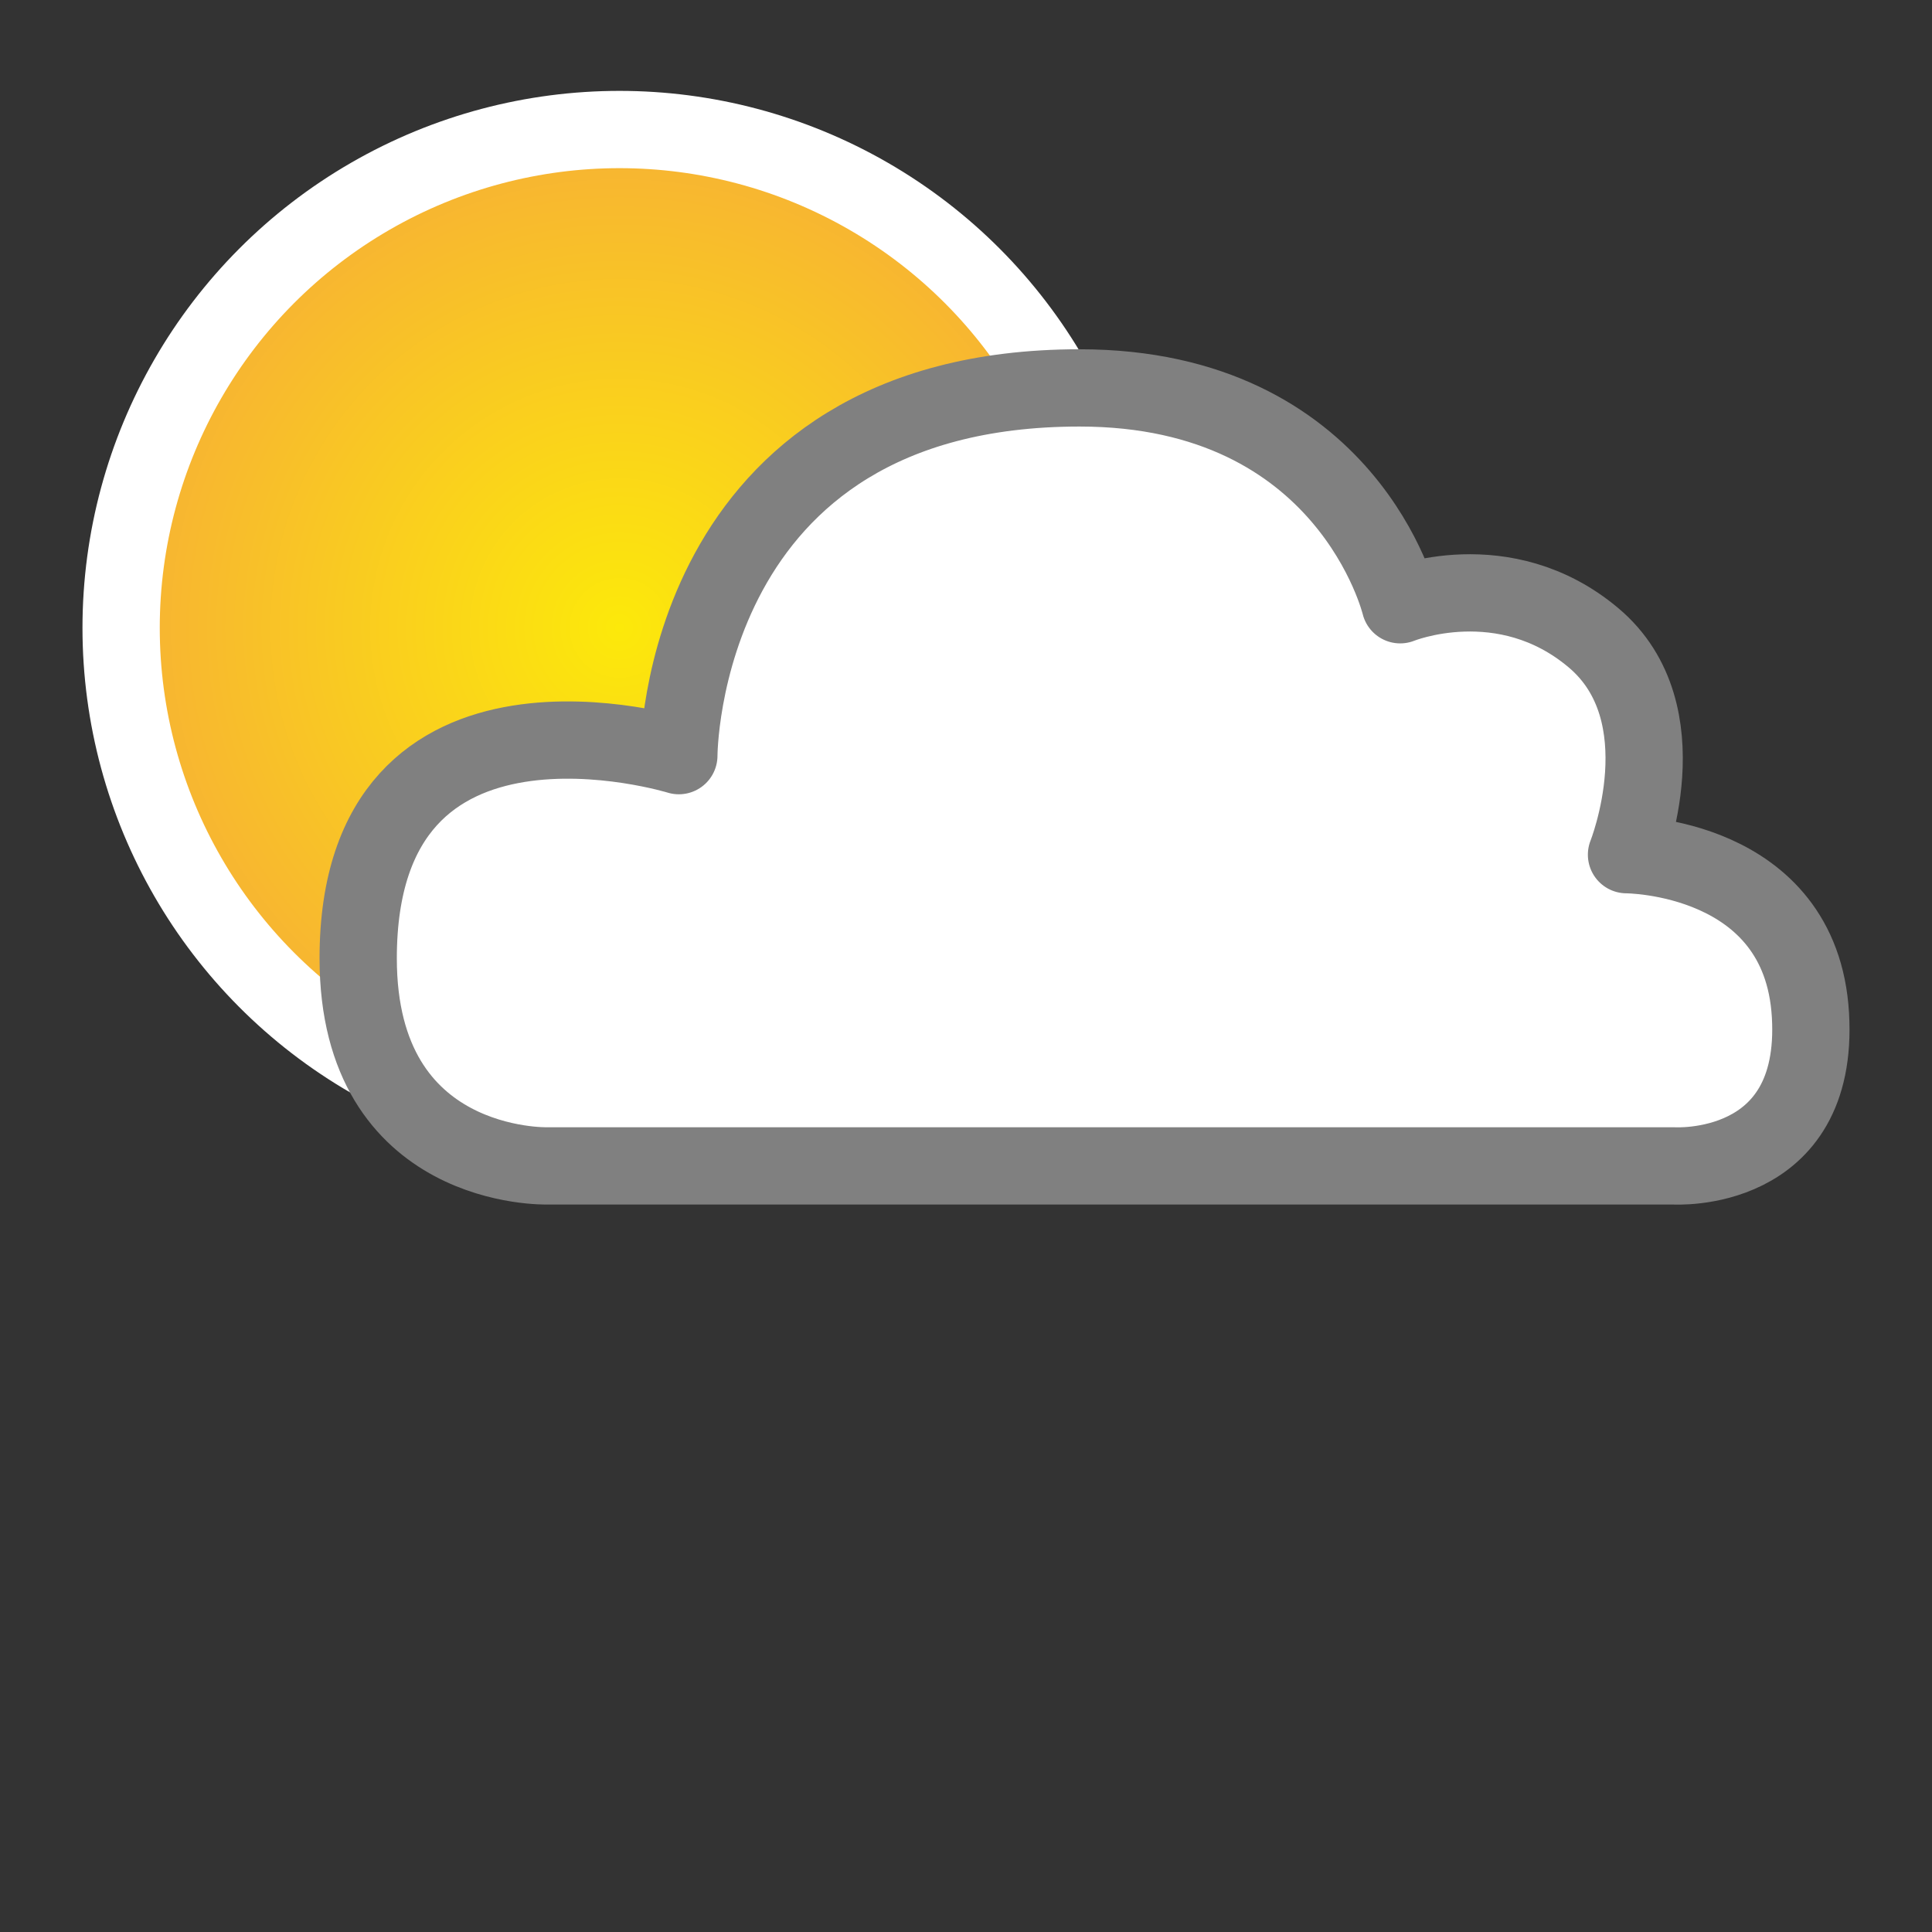
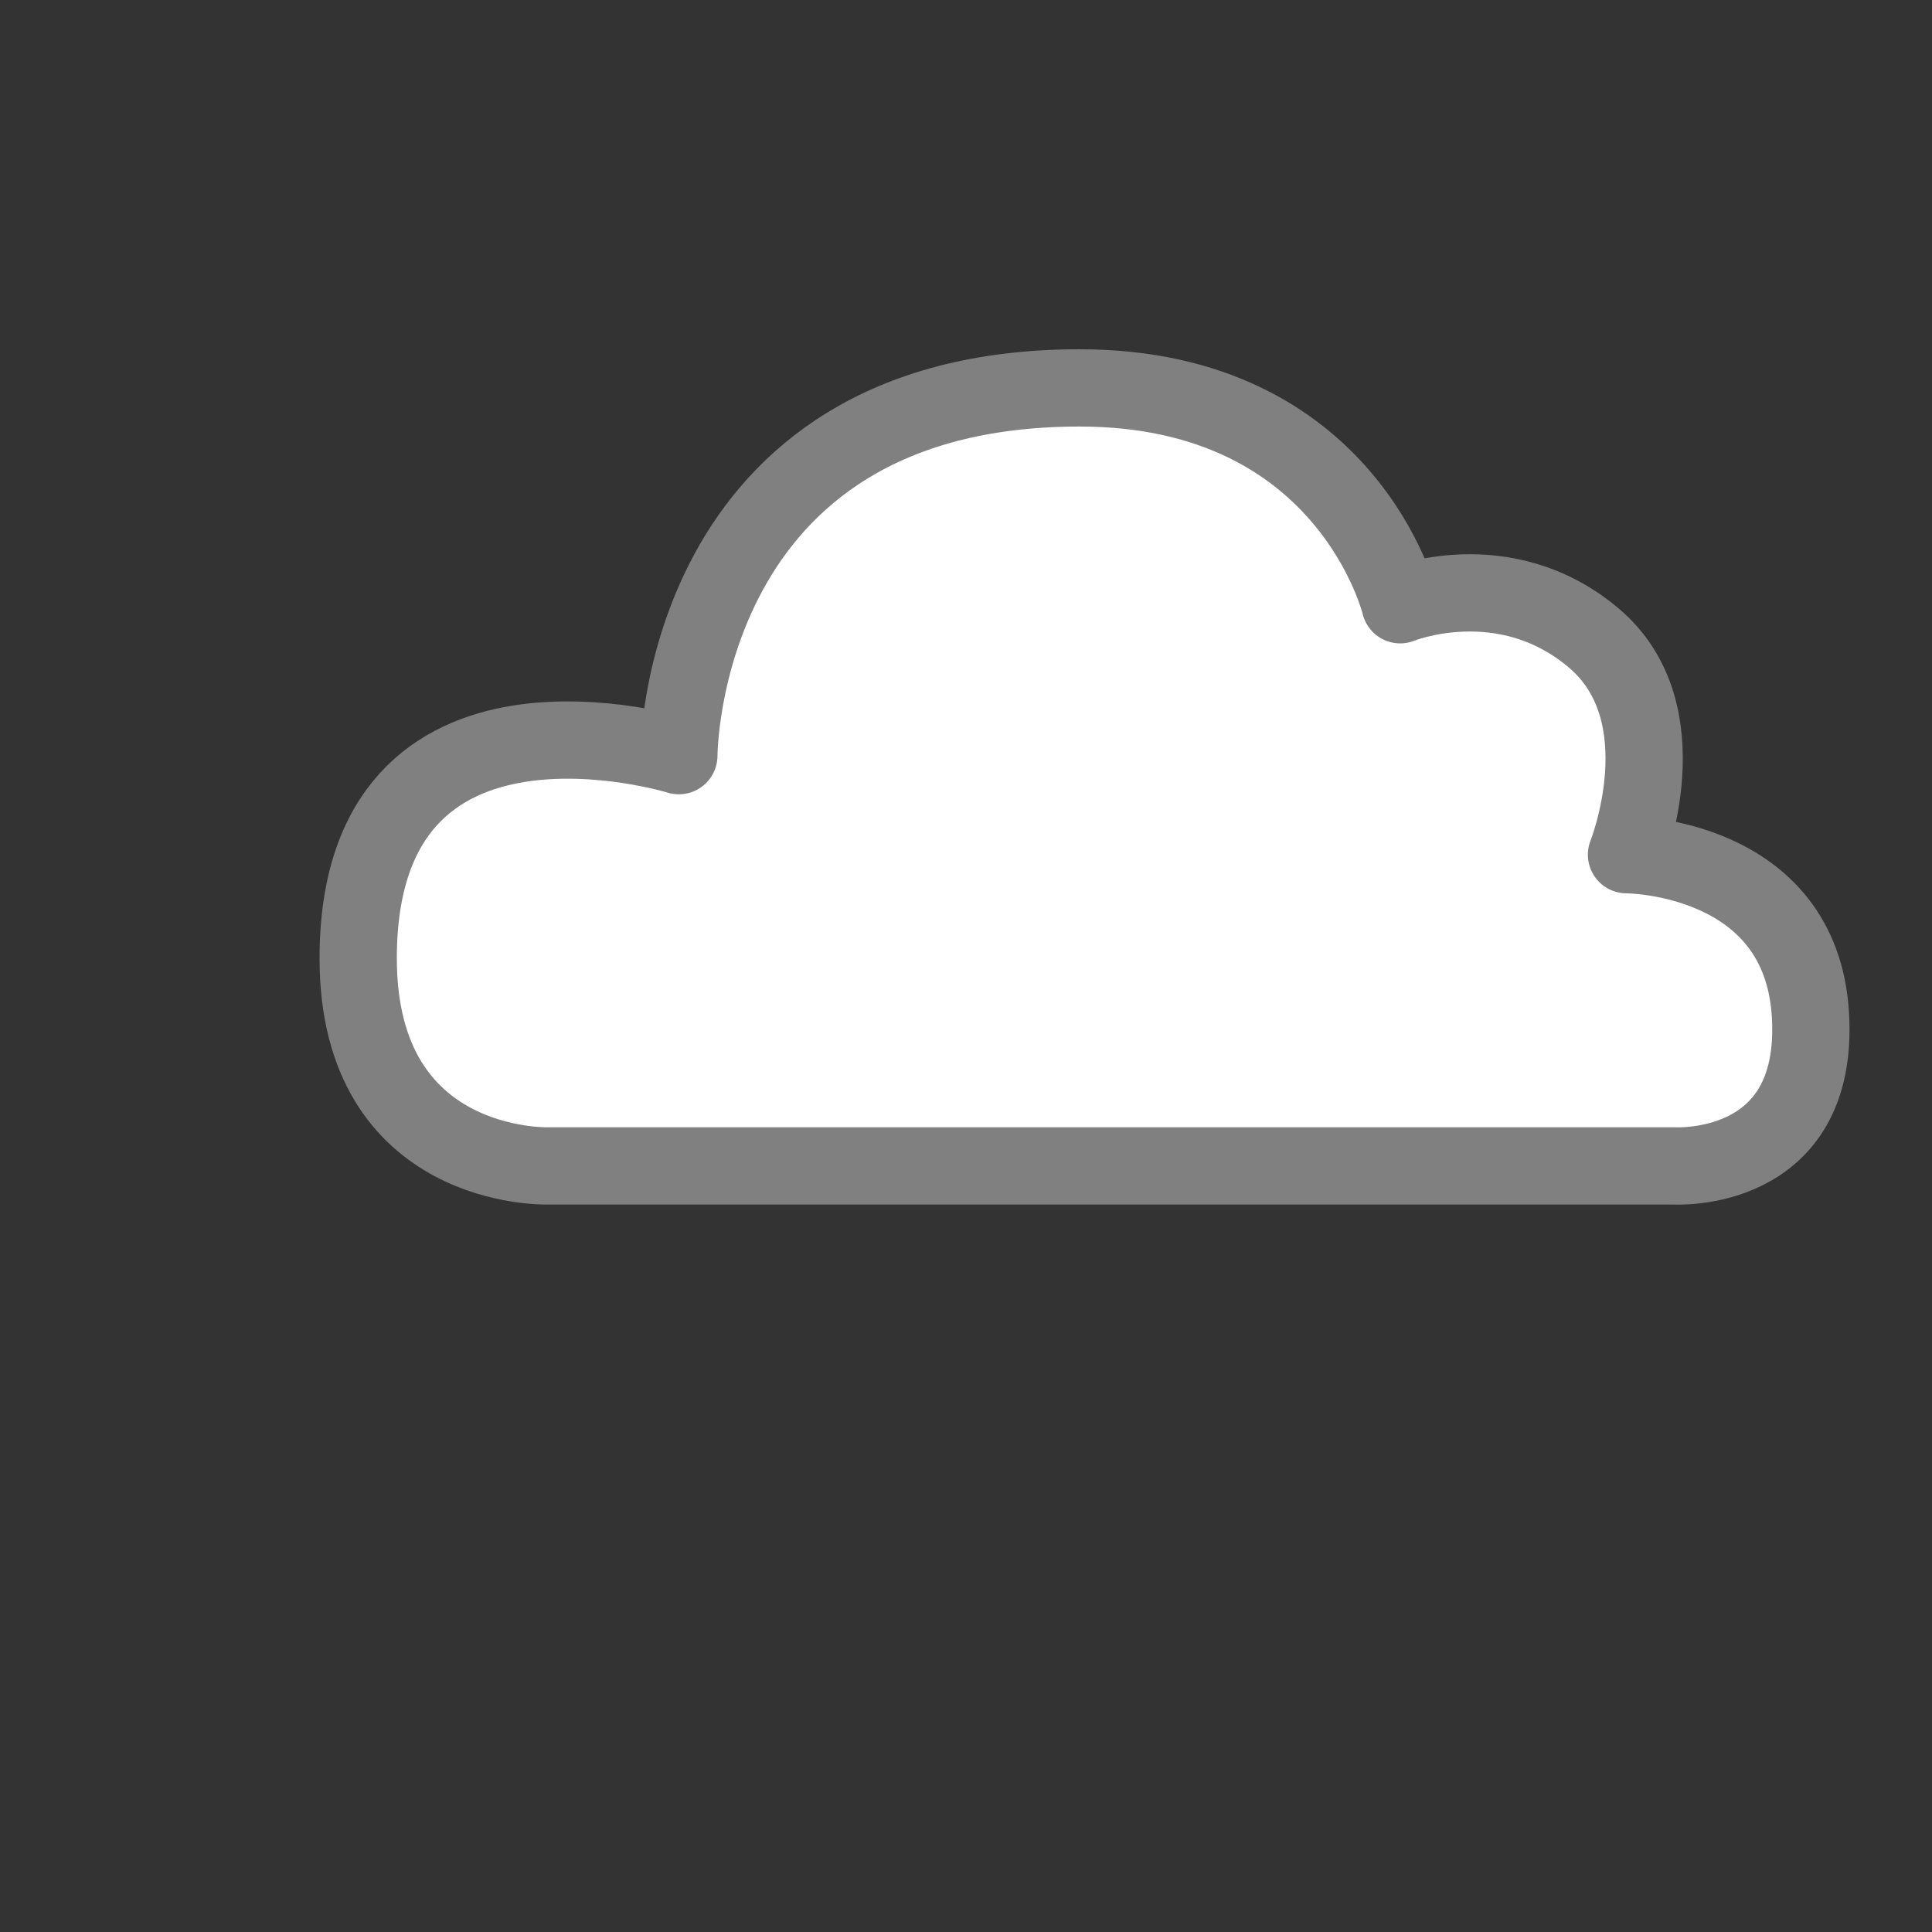
<svg xmlns="http://www.w3.org/2000/svg" version="1.1" x="0px" y="0px" width="100px" height="100px" viewBox="-4.269 -4.705 100 100" enable-background="new -4.269 -4.705 100 100" xml:space="preserve">
  <rect x="-4.269" y="-4.705" width="100" height="100" fill="#333333" stroke="none" />
  <defs>
</defs>
  <radialGradient id="SVGID_1_" cx="27.795" cy="27.795" r="25.795" gradientUnits="userSpaceOnUse">
    <stop offset="0" style="stop-color:#FCE90A" />
    <stop offset="1" style="stop-color:#F7B234" />
  </radialGradient>
-   <circle fill="url(#SVGID_1_)" stroke="#FFFFFF" stroke-width="4" cx="27.795" cy="27.794" r="25.795" />
  <path fill="#FFFFFF" stroke="#808080" stroke-width="4" stroke-linecap="round" stroke-linejoin="round" d="M24.055,55.641h58.306  c0,0,7.567,0.488,7.078-7.809c-0.488-8.299-9.52-8.299-9.52-8.299s2.931-7.32-1.707-11.226c-4.637-3.906-10.007-1.71-10.007-1.71  s-2.684-11.224-16.594-11.224c-20.768,0-20.743,19.034-20.743,19.034s-16.597-5.132-16.597,10.493  C14.272,55.927,24.055,55.641,24.055,55.641z" />
</svg>